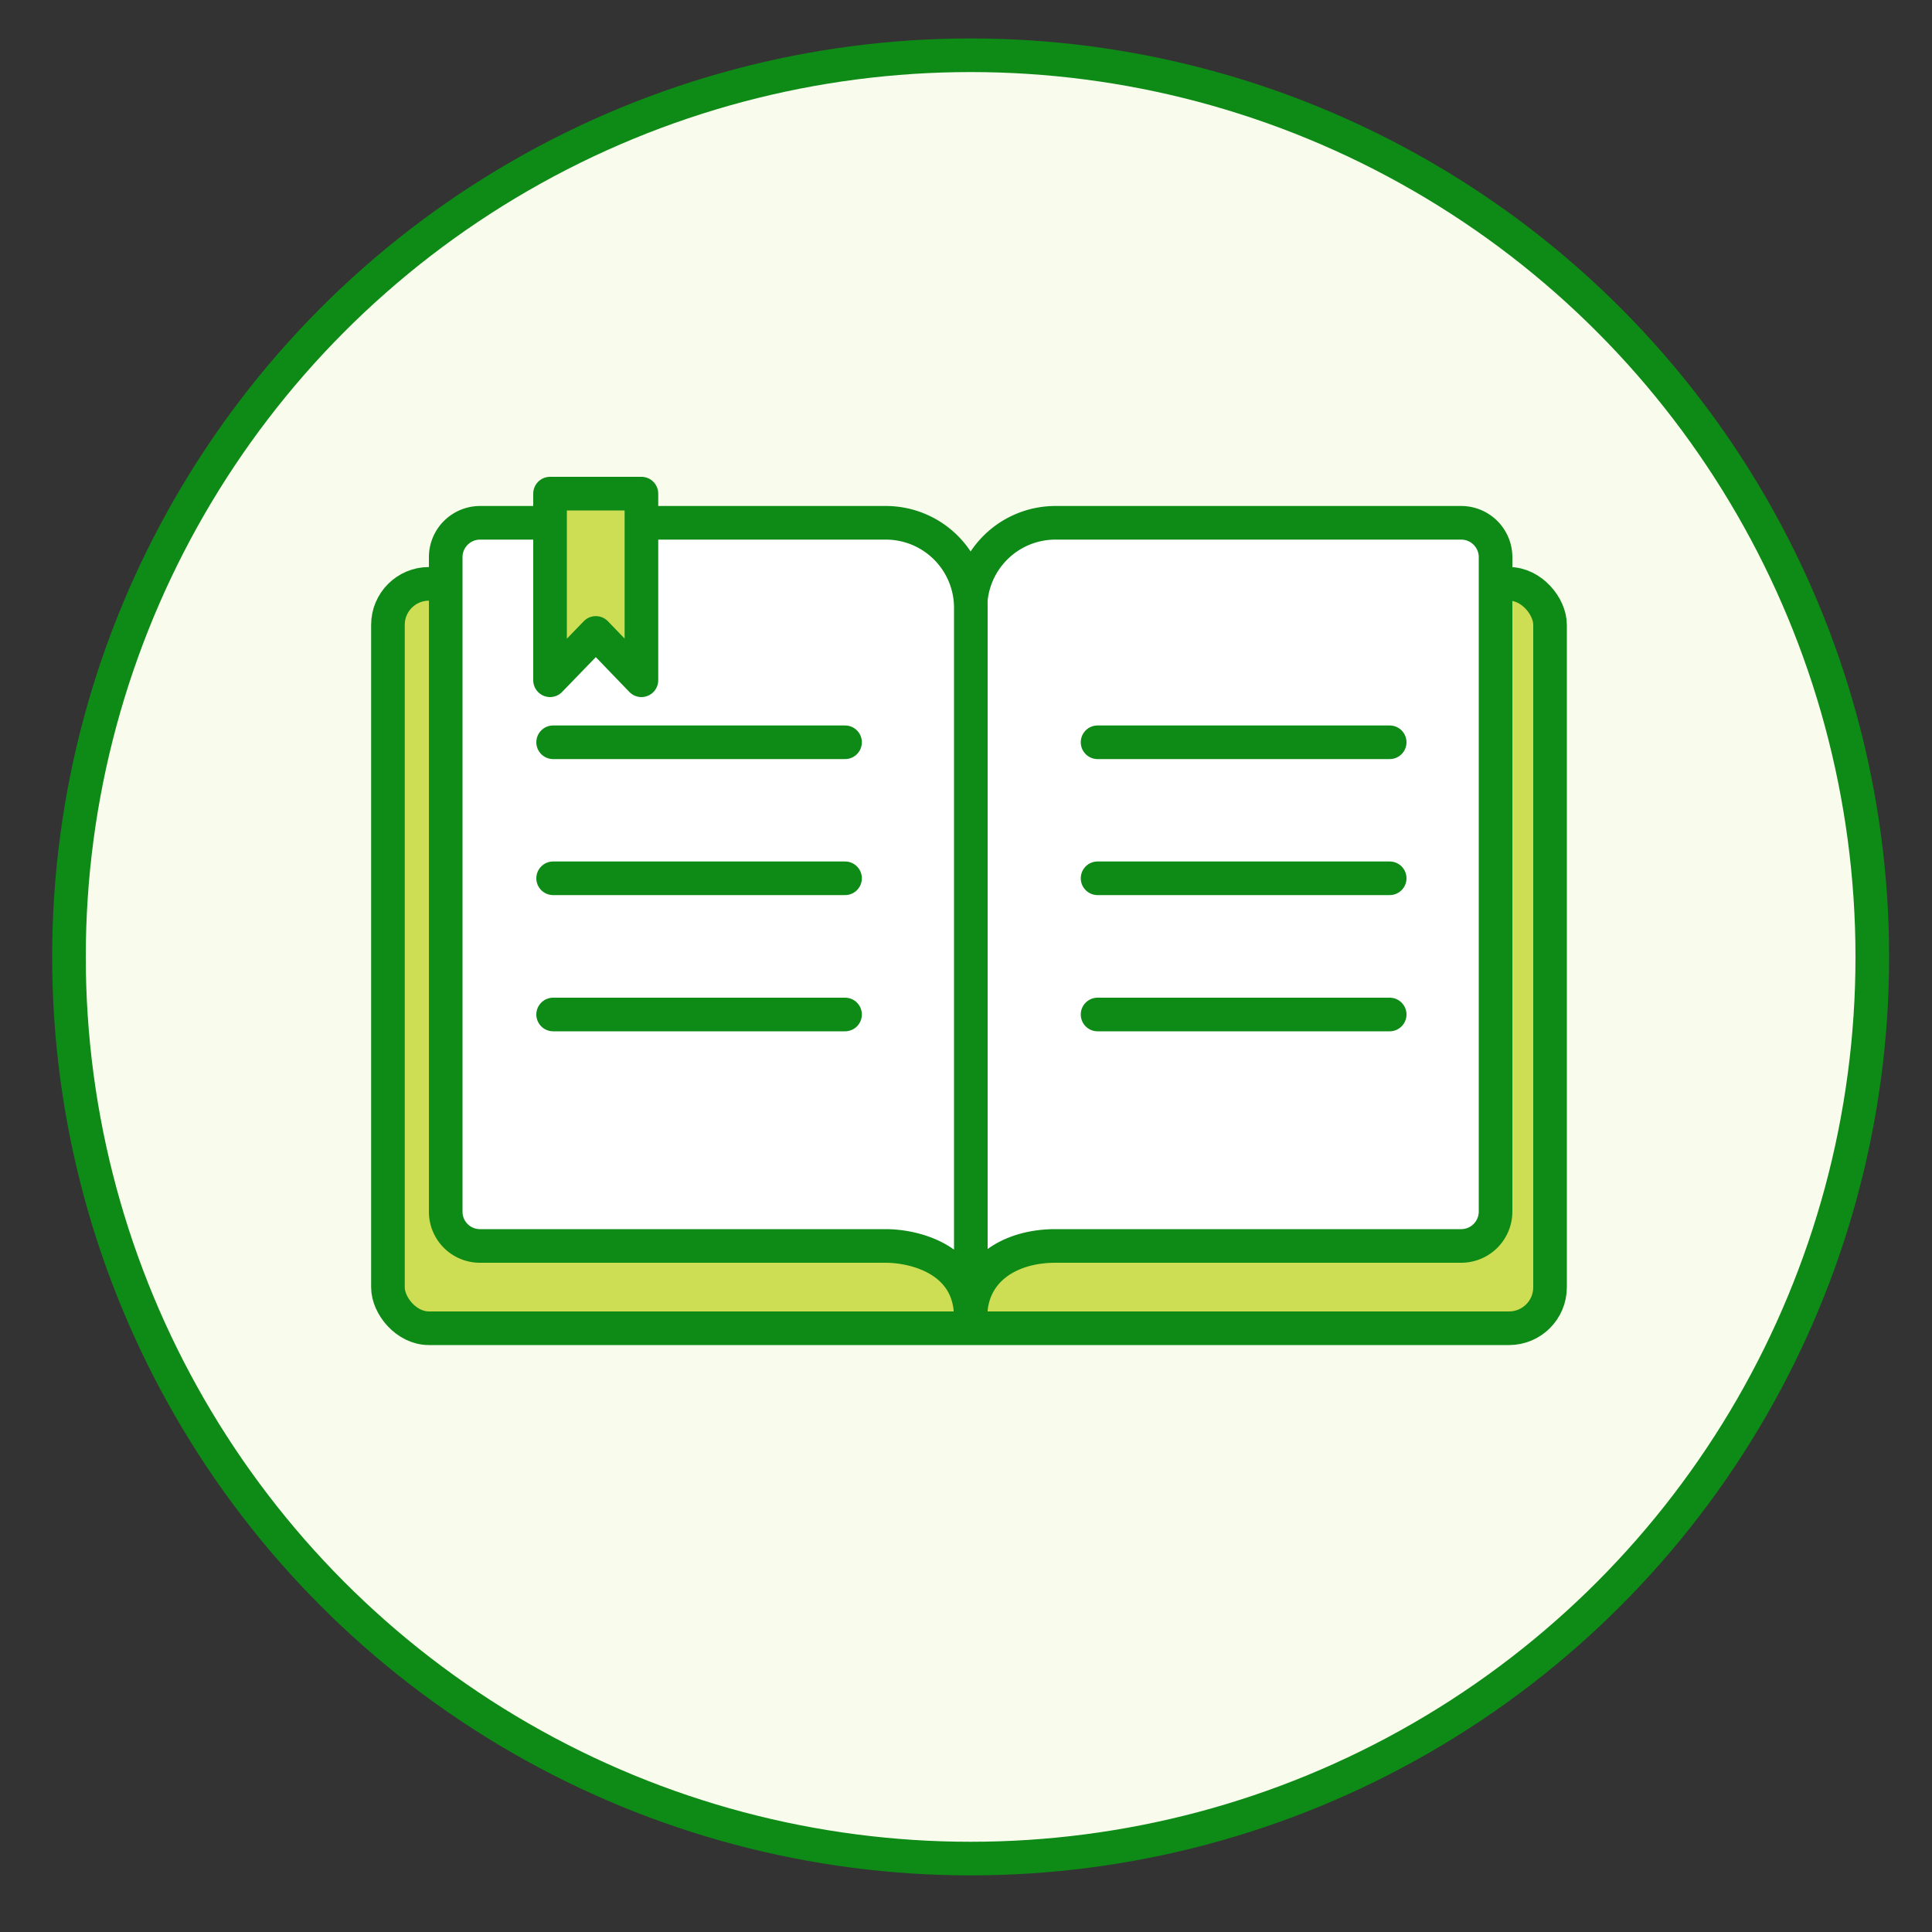
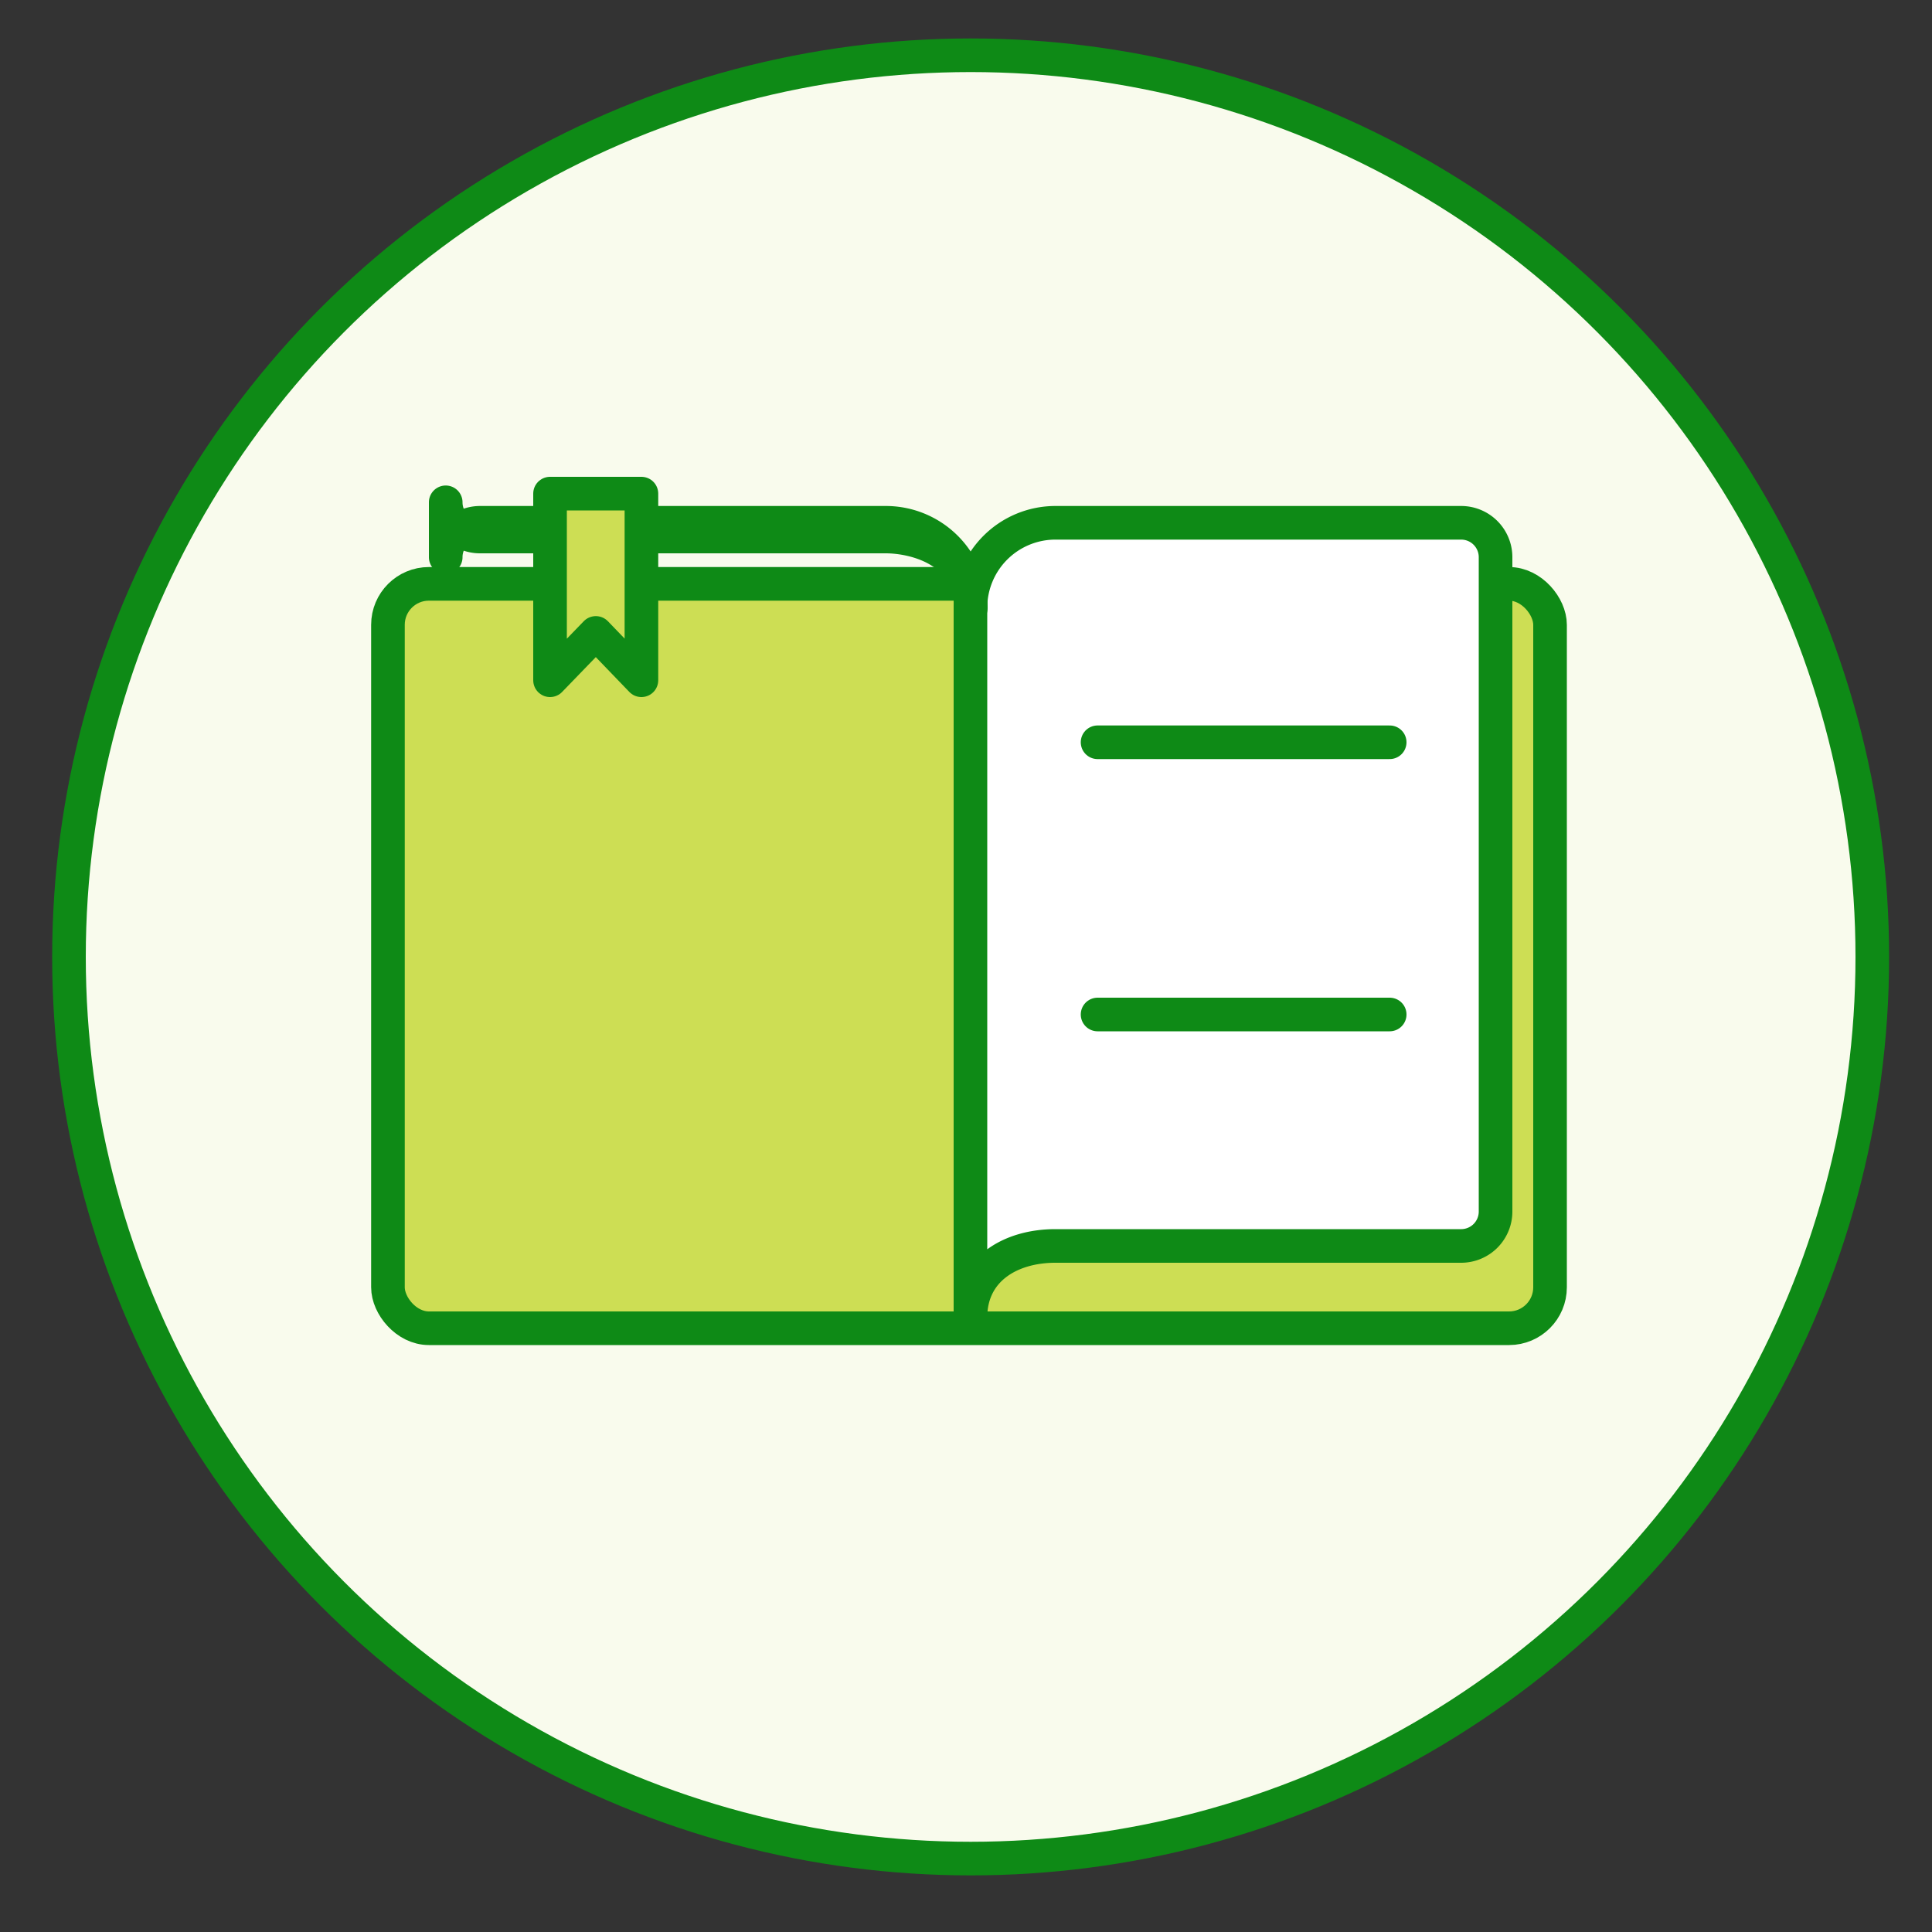
<svg xmlns="http://www.w3.org/2000/svg" viewBox="0 0 100 100">
  <rect x="0" y="0" width="100" height="100" fill="#333333" stroke="none" />
  <defs>
    <style>.cls-1{fill:#f9fbed;stroke-miterlimit:10;}.cls-1,.cls-2,.cls-3,.cls-4{stroke:#0e8a16;stroke-width:1.74px;}.cls-2{fill:#cdde54;}.cls-2,.cls-3,.cls-4{stroke-linecap:round;stroke-linejoin:round;}.cls-3{fill:#fff;}.cls-4{fill:none;}</style>
  </defs>
  <title>Artboard 2</title>
  <g id="readIt">
    <circle class="cls-1" cx="50.24" cy="49.53" r="46.67" />
    <rect class="cls-2" x="20.08" y="30.22" width="60.15" height="38.53" rx="2.12" />
    <path class="cls-3" d="M75.63,27.06h-21a4.4,4.4,0,0,0-4.4,4.41V68.19c0-2.43,2-3.7,4.4-3.7h21a1.78,1.78,0,0,0,1.78-1.77V28.84A1.78,1.78,0,0,0,75.63,27.06Z" />
-     <path class="cls-3" d="M24.84,27.06h21a4.4,4.4,0,0,1,4.41,4.41V68.19c0-3-2.9-3.7-4.41-3.7h-21a1.77,1.77,0,0,1-1.77-1.77V28.84A1.78,1.78,0,0,1,24.84,27.06Z" />
+     <path class="cls-3" d="M24.84,27.06h21a4.4,4.4,0,0,1,4.41,4.41c0-3-2.9-3.7-4.41-3.7h-21a1.77,1.77,0,0,1-1.77-1.77V28.84A1.78,1.78,0,0,1,24.84,27.06Z" />
    <polygon class="cls-2" points="33.2 35.21 30.84 32.76 28.47 35.21 28.47 25.55 33.2 25.55 33.2 35.21" />
    <line class="cls-4" x1="56.81" y1="38.42" x2="71.93" y2="38.42" />
-     <line class="cls-4" x1="56.81" y1="45.46" x2="71.93" y2="45.46" />
    <line class="cls-4" x1="56.81" y1="52.51" x2="71.93" y2="52.51" />
-     <line class="cls-4" x1="28.63" y1="38.42" x2="43.74" y2="38.42" />
-     <line class="cls-4" x1="28.63" y1="45.46" x2="43.74" y2="45.46" />
-     <line class="cls-4" x1="28.63" y1="52.51" x2="43.74" y2="52.51" />
  </g>
</svg>